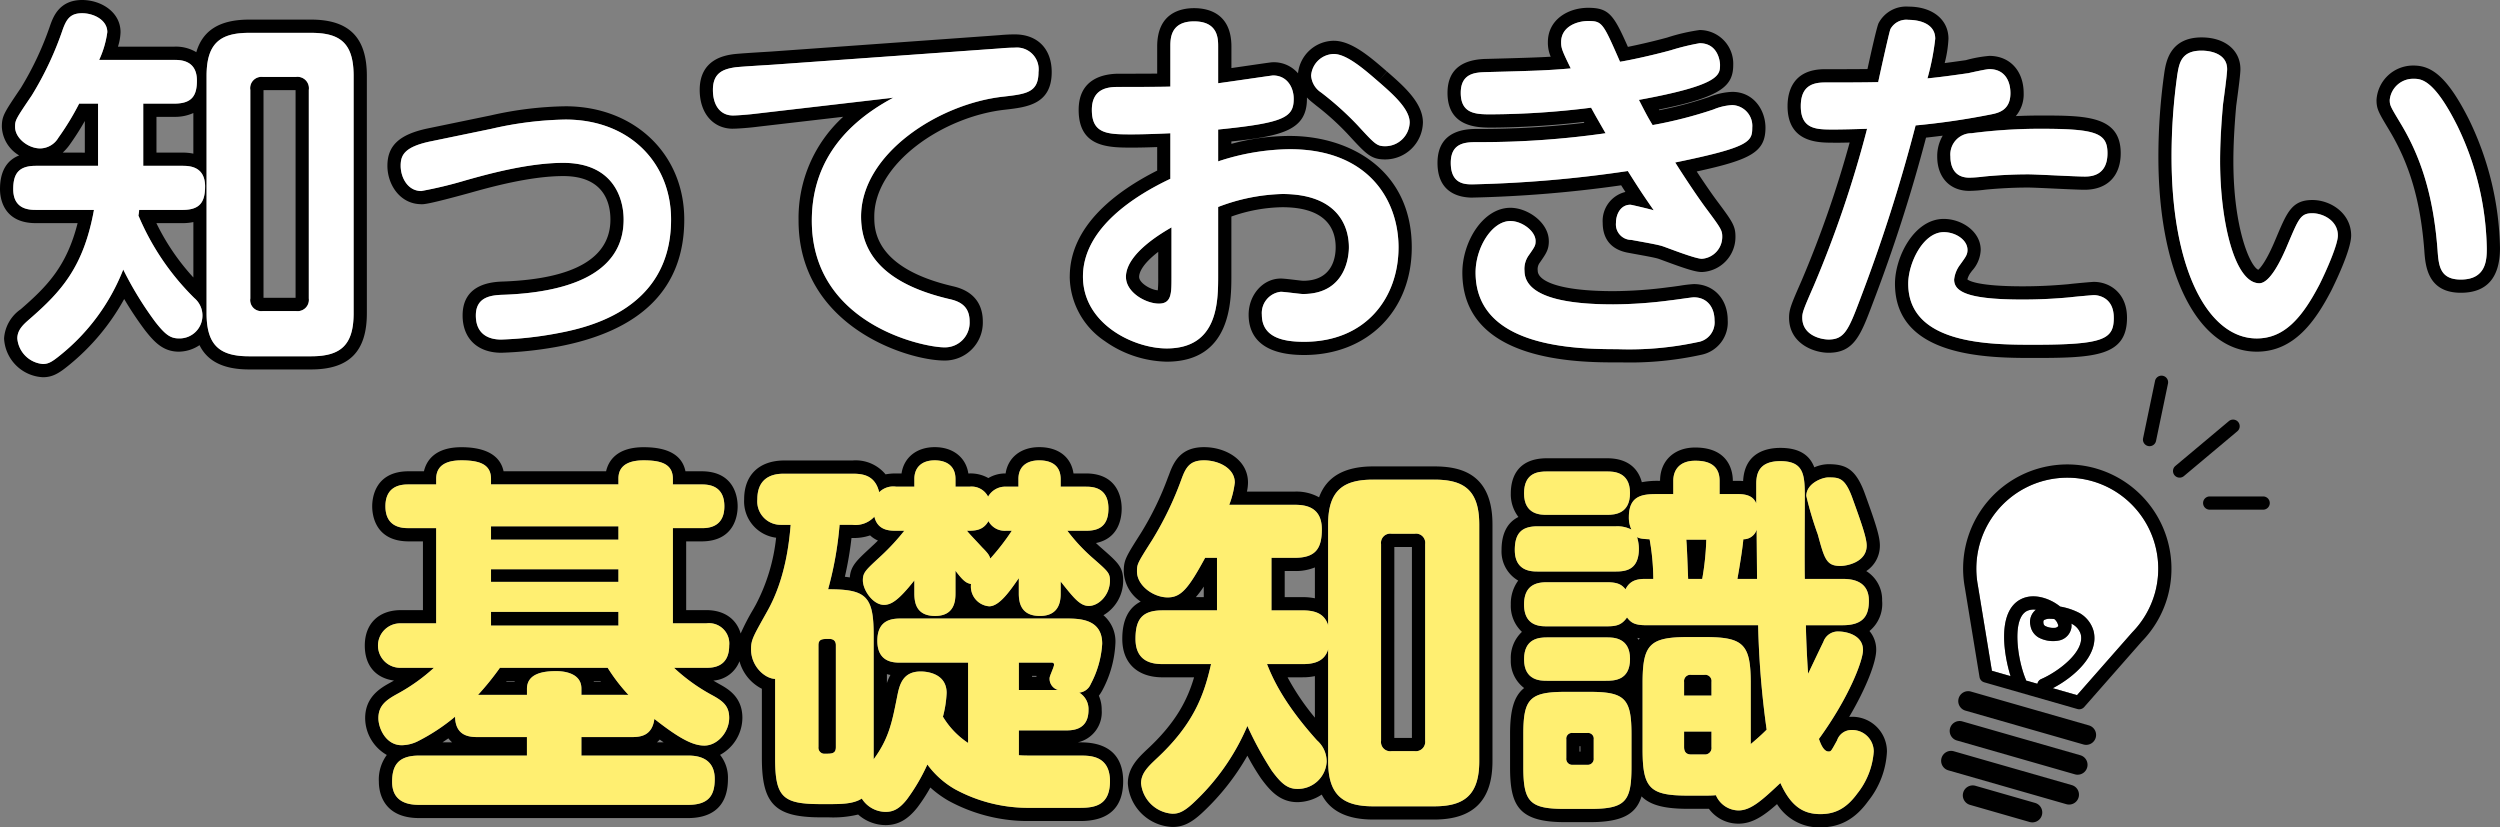
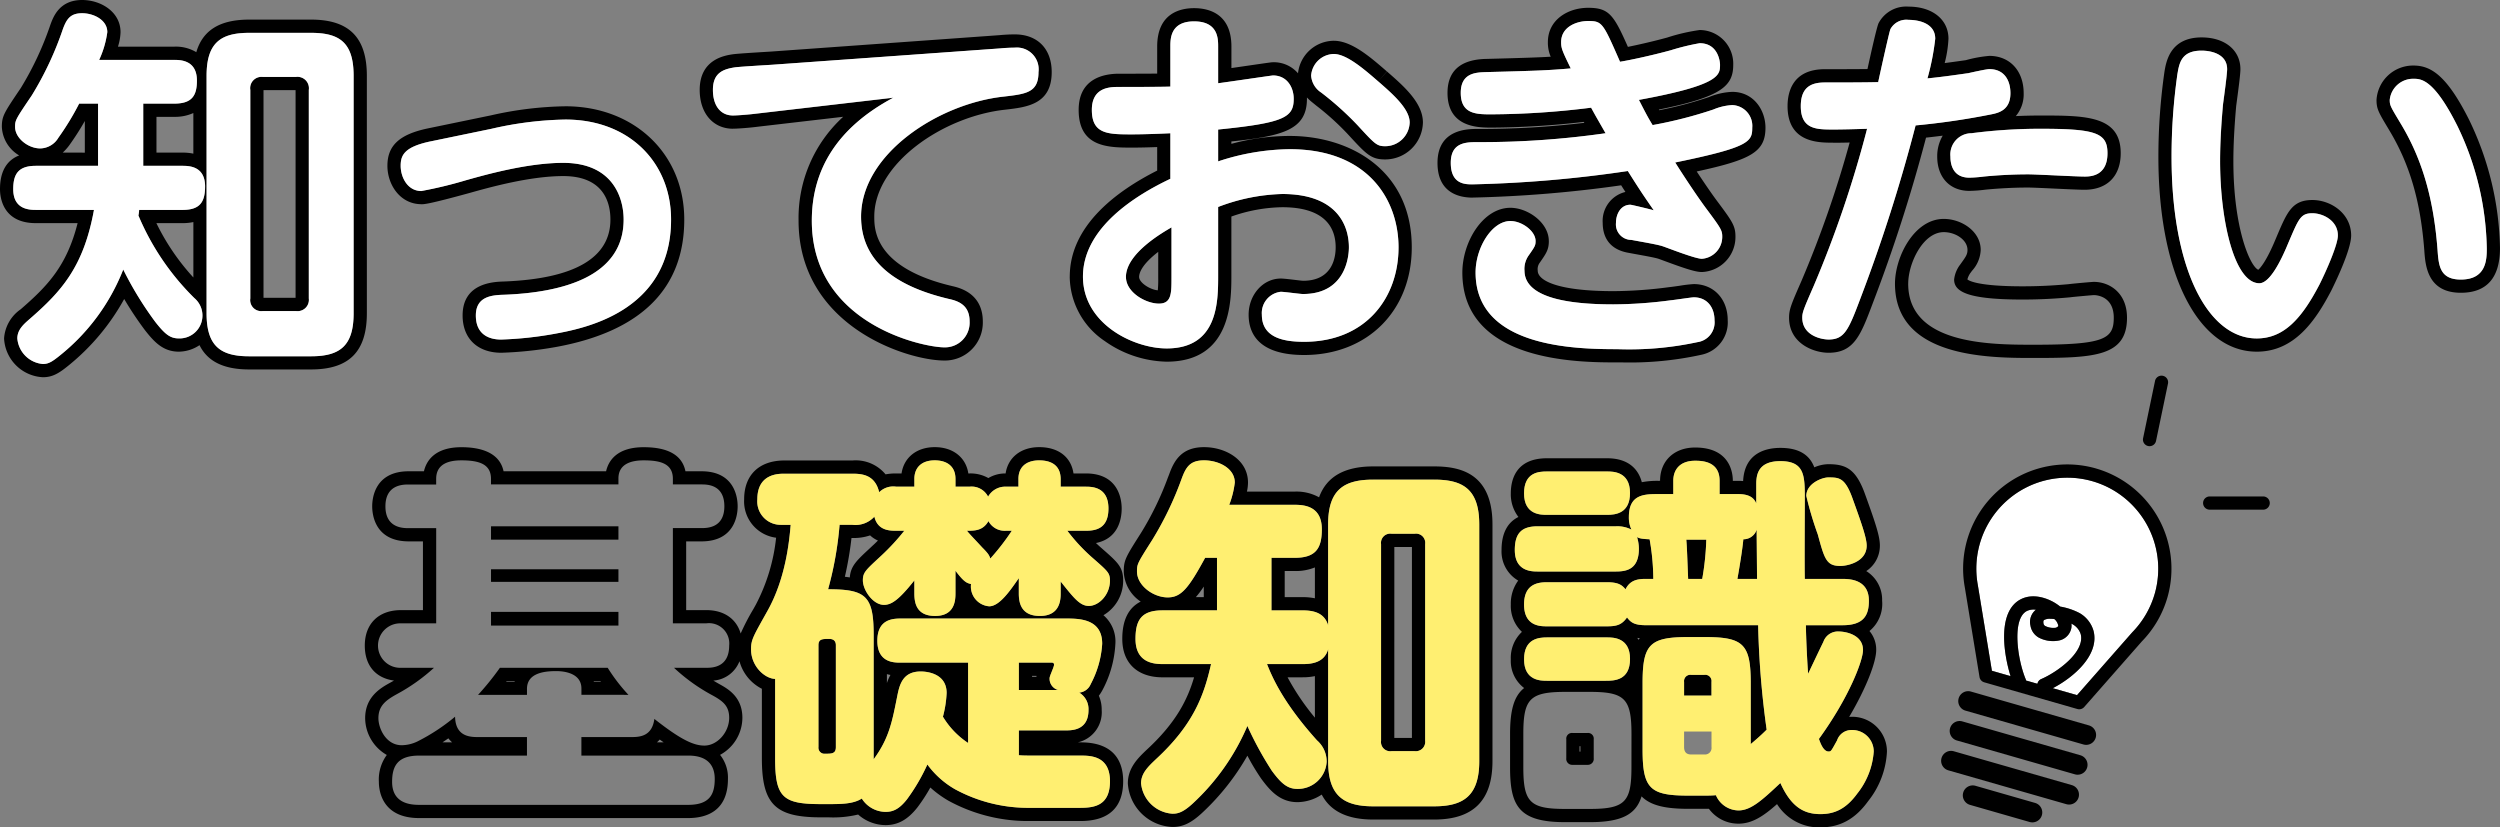
<svg xmlns="http://www.w3.org/2000/svg" width="377.97" height="125.083" viewBox="0 0 377.97 125.083">
  <rect x="0" y="0" width="377.97" height="125.083" fill="#808080" stroke="none" />
  <defs>
    <clipPath id="a">
      <rect width="377.97" height="125.083" transform="translate(0 0)" fill="none" />
    </clipPath>
  </defs>
  <g transform="translate(0 0)" clip-path="url(#a)">
    <path d="M39.744,11.633a1.707,1.707,0,0,0-1.9,1.96V45.12a1.668,1.668,0,0,0,1.9,1.9h4.984a1.707,1.707,0,0,0,1.96-1.9V13.593a1.725,1.725,0,0,0-1.96-1.96Zm4.944,33.391H39.84V13.632h4.848Z" />
    <path d="M55.464,11.464c0-5.8-2.682-8.5-8.44-8.5H37.672c-4.409,0-7.014,1.582-7.993,4.926a6,6,0,0,0-3.319-.838H17.835a7.941,7.941,0,0,0,.389-2.2C18.224,1.816,15.271,0,12.416,0,9.005,0,8.075,2.507,7.632,3.7a47.48,47.48,0,0,1-4.488,9.609C.606,17.06.28,17.542.28,19.192A5.283,5.283,0,0,0,2.9,23.5C1.3,24.121,0,25.563,0,28.6c0,1.2.391,5.136,5.416,5.136h6.317c-1.647,6.535-4.621,9.556-8.53,12.959l-.079.069a5.829,5.829,0,0,0-2.508,4.4A6.182,6.182,0,0,0,6.48,57.032c1.45,0,2.431-.586,3.907-1.794a33.975,33.975,0,0,0,8.39-10.032,50.466,50.466,0,0,0,3.156,4.735c1.39,1.766,2.734,3.227,5.1,3.227a5.7,5.7,0,0,0,3.131-.984c1.228,2.487,3.694,3.672,7.509,3.672h9.352c5.758,0,8.44-2.7,8.44-8.5ZM27.592,31.736H21.04a4.932,4.932,0,0,1-.112.84,38.4,38.4,0,0,0,8.456,12.488,3.459,3.459,0,0,1-2.352,6.1c-1.288,0-2.072-.616-3.528-2.464a52,52,0,0,1-4.872-7.952A31.235,31.235,0,0,1,9.056,53.744c-1.232,1.008-1.792,1.288-2.576,1.288a4.239,4.239,0,0,1-3.864-3.864c0-1.344,1.008-2.184,1.9-2.968,4.76-4.144,8.12-7.84,9.688-16.464H5.416C4.352,31.736,2,31.624,2,28.6c0-2.3.784-3.528,3.416-3.528h9.408V15.664H11.968a40.458,40.458,0,0,1-3.136,5.152A3.26,3.26,0,0,1,6.088,22.44c-1.848,0-3.808-1.568-3.808-3.248,0-1.008.056-1.12,2.52-4.76A49.28,49.28,0,0,0,9.5,4.408C10.064,2.9,10.624,2,12.416,2c1.736,0,3.808,1.008,3.808,2.856a14.6,14.6,0,0,1-1.232,4.2H26.36c1.064,0,3.416.112,3.416,3.136,0,2.3-.784,3.472-3.416,3.472h-4.7v9.408h5.936c1.12,0,3.416.112,3.416,3.136,0,2.464-.9,3.528-3.416,3.528m1.64,1.838v8.377a34.41,34.41,0,0,1-5.593-8.215h3.953a7.862,7.862,0,0,0,1.64-.162M9.485,23.072A7.926,7.926,0,0,0,10.448,22a40.4,40.4,0,0,0,2.376-3.708v4.785ZM29.232,17.09v6.14a8.005,8.005,0,0,0-1.64-.158H23.656V17.664h2.7a6.649,6.649,0,0,0,2.872-.574M53.464,47.36c0,4.872-2.016,6.5-6.44,6.5H37.672c-4.424,0-6.44-1.624-6.44-6.5v-35.9c0-4.984,2.128-6.5,6.44-6.5h9.352c4.312,0,6.44,1.456,6.44,6.5Z" />
    <path d="M63.712,30.88c.4,0,1.081,0,7.261-1.7,2.956-.831,9.108-2.559,14.187-2.559,6.2,0,7.128,4.115,7.128,6.568,0,5.8-5.42,8.956-16.1,9.37-1.545.049-6.248.2-6.248,5.134,0,3.479,2.247,5.64,5.864,5.64a57.144,57.144,0,0,0,8.329-.886c12.819-2.361,19.319-8.84,19.319-19.258,0-9.92-7.553-17.12-17.96-17.12a54.079,54.079,0,0,0-11.311,1.382l-.288.059-.007,0-9.186,1.9c-4.3.9-6.128,2.587-6.128,5.654,0,2.855,1.921,5.808,5.136,5.808m1.4-9.5,9.184-1.9a53.265,53.265,0,0,1,11.2-1.4c9.632,0,15.96,6.5,15.96,15.12,0,14.113-13.5,16.52-17.752,17.3a54.879,54.879,0,0,1-7.9.84c-.672,0-3.864,0-3.864-3.64,0-2.967,2.576-3.08,4.312-3.135,8.68-.336,18.032-2.689,18.032-11.369,0-3.135-1.512-8.568-9.128-8.568-5.32,0-11.536,1.736-14.728,2.633a63.638,63.638,0,0,1-6.72,1.623c-2.128,0-3.136-2.128-3.136-3.808,0-1.568.5-2.855,4.536-3.7" />
    <path d="M110.808,19.456c.9,0,2.866-.175,3.774-.3l12.9-1.5a20.731,20.731,0,0,0-6.749,15.7c0,15.945,16.4,21.152,22.049,21.152a5.737,5.737,0,0,0,5.807-5.921c0-1.957-.786-4.466-4.515-5.308-11.893-2.764-11.893-8.617-11.893-10.54,0-8.025,10.44-15.147,19.788-16.156,3.3-.379,7.036-.808,7.036-5.683,0-3.514-2.14-5.7-5.584-5.7-.712,0-1.555.043-2.327.117L116.665,7.789l-.977.061c-2.043.126-4.1.256-4.834.348-1.254.184-5.069.744-5.069,5.4,0,3.507,2.018,5.863,5.023,5.863m.337-9.279c.9-.112,4.815-.336,5.655-.393l34.44-2.463c1.175-.113,2.017-.113,2.184-.113a3.294,3.294,0,0,1,3.584,3.7c0,3.08-1.848,3.3-5.264,3.7-9.856,1.063-21.56,8.68-21.56,18.143,0,7.393,6.216,10.809,13.439,12.489,1.737.391,2.969,1.231,2.969,3.359a3.73,3.73,0,0,1-3.807,3.921c-3.249,0-20.049-3.528-20.049-19.152,0-7.672,3.808-14.056,12.32-18.592l-20.72,2.408c-.84.111-2.744.279-3.528.279-1.848,0-3.023-1.456-3.023-3.863,0-2.52,1.455-3.137,3.36-3.416" />
    <path d="M177.113,42.04V34.368c-1.232.729-6.888,3.92-6.888,7.5,0,2.353,3.024,4.032,4.984,4.032,1.9,0,1.9-1.568,1.9-3.864m-2,0a16.8,16.8,0,0,1-.063,1.857c-1.153-.092-2.825-1.144-2.825-2.025,0-.538.335-1.823,2.888-3.789Z" />
    <path d="M161.729,41.817a11.867,11.867,0,0,0,5.294,9.746,16.746,16.746,0,0,0,9.362,3.118c9.784,0,9.784-9.172,9.784-13.088V32.738a24.033,24.033,0,0,1,7.688-1.409c6.678,0,8.08,3.3,8.08,6.064,0,1.521-.482,5.056-4.919,5.056-.224-.008-.754-.074-1.311-.141-1.03-.121-1.682-.195-2.074-.195-2.678,0-4.856,2.454-4.856,5.471,0,2.778,1.455,6.088,8.384,6.088,9.585,0,16.28-6.694,16.28-16.279,0-11.633-9.274-16.84-18.464-16.84a34.16,34.16,0,0,0-8.808,1.194v-.359c7.708-.825,11.424-1.722,11.424-6.451,0-.068,0-.136,0-.2a7.872,7.872,0,0,0,.883.8l.516.42a40.178,40.178,0,0,1,4.766,4.313l.171.186c2.651,2.878,3.364,3.651,5.5,3.651a5.718,5.718,0,0,0,5.7-5.584c0-2.978-2.886-5.492-5.431-7.711l-1.33,1.495c2.185,1.9,4.761,4.144,4.761,6.216a3.706,3.706,0,0,1-3.7,3.584c-1.287,0-1.567-.336-4.2-3.192a46.43,46.43,0,0,0-5.488-4.928,3.31,3.31,0,0,1-1.512-2.576,3.519,3.519,0,0,1,3.416-3.248c1.96,0,4.648,2.352,6.719,4.144l1.314-1.508,0-.005-.1-.083c-2.463-2.132-5.256-4.548-7.93-4.548a5.5,5.5,0,0,0-5.405,4.919,4.816,4.816,0,0,0-3.779-1.671c-.214,0-.226,0-3.85.525l-2.438.353V7.041c0-5.053-3.534-5.808-5.64-5.808-2.086,0-5.584.755-5.584,5.808v4.085c-1.923.019-4.562.019-5.784.019-2.274,0-6.088.711-6.088,5.472,0,5.7,4.524,5.7,8.16,5.7,1.145,0,2.533-.039,3.712-.082v3.554c-6.282,3.171-13.216,8.4-13.216,16.032m9.5-21.5c-3.7,0-6.16,0-6.16-3.7,0-3.472,2.8-3.472,4.088-3.472,1.848,0,6.44,0,7.784-.056V7.041c0-1.176,0-3.808,3.584-3.808,3.64,0,3.64,2.632,3.64,3.808v5.543c1.344-.167,8.12-1.175,8.288-1.175,2.128,0,3.136,1.792,3.136,3.528,0,2.8-1.4,3.64-11.424,4.647V24.4a35.415,35.415,0,0,1,10.808-1.848c12.04,0,16.464,7.84,16.464,14.84,0,7.615-4.928,14.279-14.28,14.279-2.856,0-6.384-.5-6.384-4.088a3.231,3.231,0,0,1,2.856-3.471c.559,0,2.912.336,3.36.336,6.719,0,6.944-6.16,6.944-7.056,0-3.305-1.792-8.064-10.08-8.064a28.98,28.98,0,0,0-9.688,1.96v10.3c0,4.032,0,11.088-7.784,11.088-4.984,0-12.656-3.7-12.656-10.864,0-7.392,8.008-12.32,13.216-14.784V20.145c-1.176.056-3.808.168-5.712.168" />
    <path d="M234.162,36.441c0-2.783-3.178-5.025-5.808-5.025-4.158,0-7.264,5.166-7.264,9.785,0,13.559,17.564,13.591,23.388,13.591h.043l.717,0a50.164,50.164,0,0,0,11.992-1.157,4.992,4.992,0,0,0,3.98-5.214c0-3.221-2.113-5.471-5.136-5.471a20,20,0,0,0-2.148.255c-.63.089-1.246.177-1.5.2l-.1.012a65.091,65.091,0,0,1-8.4.6c-8.435,0-11.44-1.6-11.44-3.1a1.641,1.641,0,0,1,.314-1.21c.966-1.388,1.366-1.963,1.366-3.269m9.76,9.576a67.392,67.392,0,0,0,8.68-.616c.615-.056,3.136-.448,3.472-.448,2.015,0,3.136,1.511,3.136,3.471a3.017,3.017,0,0,1-2.577,3.305,49.1,49.1,0,0,1-12.1,1.063c-6.44,0-21.448-.279-21.448-11.591,0-3.752,2.464-7.785,5.264-7.785,1.736,0,3.808,1.513,3.808,3.025,0,.672-.112.84-1.008,2.128a3.541,3.541,0,0,0-.672,2.351c0,4.481,7.952,5.1,13.44,5.1" />
    <path d="M222.642,29.872A188.422,188.422,0,0,0,245.1,28.015c.208.328.419.66.642,1.006a4.5,4.5,0,0,0-3.433,4.675c0,1.77.7,4,3.974,4.54.387.074.841.157,1.315.243,1.055.192,2.649.481,3.136.643.178.059.513.184.934.341,3.045,1.128,4.665,1.665,5.632,1.665a5.3,5.3,0,0,0,5.08-5.36c0-1.651-.5-2.325-2.908-5.552-.873-1.188-1.962-2.789-2.949-4.289,8.206-1.787,10.394-2.952,10.394-6.623,0-2.626-1.761-5.416-5.025-5.416a10.3,10.3,0,0,0-3.51.783,57.011,57.011,0,0,1-7.527,1.994l-.057-.1c9.469-1.919,11.247-3.554,11.247-6.777a5.092,5.092,0,0,0-5.081-5.248,28.72,28.72,0,0,0-4.894,1.135c-2.252.614-4.439,1.106-5.951,1.411-2.144-4.848-2.862-5.906-6.01-5.906-3.025,0-6.088,1.784-6.088,5.192a5.383,5.383,0,0,0,.427,2.2c-1.865.113-4.2.19-9.971.341-3.737.143-5.632,1.869-5.632,5.133,0,5.248,4.659,5.248,6.648,5.248a125.969,125.969,0,0,0,13.96-.865c.026.045.052.092.078.139a133.742,133.742,0,0,1-16.11.926c-1.506,0-6.088,0-6.088,5.136,0,4.566,3.323,5.248,5.3,5.248m.784-8.384a133.261,133.261,0,0,0,19.32-1.344c-1.344-2.352-1.456-2.52-2.184-3.864A124.812,124.812,0,0,1,225.5,17.288c-2.24,0-4.648,0-4.648-3.248,0-3.024,2.3-3.08,3.752-3.136,8.568-.224,9.52-.28,12.88-.56-1.344-2.744-1.456-3.08-1.456-3.976,0-2.352,2.408-3.192,4.088-3.192,2.128,0,2.24.28,4.816,6.161,1.4-.225,4.592-.9,7.672-1.737a34.826,34.826,0,0,1,4.367-1.064c2.8,0,3.081,2.8,3.081,3.248,0,1.568,0,3.08-12.264,5.32,1.176,2.3,1.456,2.8,2.072,3.808a65.34,65.34,0,0,0,9.184-2.352,8.529,8.529,0,0,1,2.855-.672,3.149,3.149,0,0,1,3.025,3.416c0,2.128-.449,2.968-11.648,5.264,1.232,1.96,3.192,4.928,4.592,6.832,2.3,3.08,2.519,3.416,2.519,4.368a3.325,3.325,0,0,1-3.08,3.36c-1.007,0-5.095-1.624-5.935-1.9s-3.248-.672-4.7-.952a2.347,2.347,0,0,1-2.352-2.576c0-1.344.728-2.744,2.184-2.744.168,0,3.192.728,3.528.84-1.96-2.8-2.856-4.256-3.92-5.936a186.931,186.931,0,0,1-23.464,2.016c-1.12,0-3.3,0-3.3-3.248,0-3.136,2.352-3.136,4.088-3.136" />
    <path d="M321.578,48.032c0-3.72-2.6-5.416-5.024-5.416-.213,0-2.976.239-3.795.347-1.549.141-3.946.325-6.957.325-6.678,0-8.1-.826-8.357-1.046a3.034,3.034,0,0,1,.451-.965c.024-.029.047-.059.07-.09l.166-.233a4.968,4.968,0,0,0,1.326-3.17c0-2.8-2.888-4.687-5.584-4.687-4.5,0-7.376,5.794-7.376,9.783,0,11.24,14.211,11.24,21.04,11.24,9.226,0,14.04-.27,14.04-6.088M288.5,42.88c0-3.079,2.24-7.783,5.376-7.783,1.792,0,3.584,1.176,3.584,2.687,0,.729-.28,1.065-1.12,2.241a4.518,4.518,0,0,0-.9,2.24c0,1.847,2.072,3.023,10.36,3.023,2.912,0,5.32-.168,7.168-.336.28-.055,3.472-.336,3.584-.336.672,0,3.024.336,3.024,3.416,0,3.248-1.456,4.088-12.04,4.088-6.608,0-19.04,0-19.04-9.24" />
    <path d="M277.129,21.584c.736,0,1.636-.014,2.518-.035a164.479,164.479,0,0,1-7.262,20.865c-1.575,3.6-1.9,4.352-1.9,5.619,0,3.864,3.665,5.3,5.976,5.3,3.859,0,4.864-2.667,6.686-7.508a241.875,241.875,0,0,0,8.046-25.016c.807-.089,1.654-.187,2.525-.3a6.085,6.085,0,0,0-.834,3.157c0,3.154,1.907,5.192,4.857,5.192a21.208,21.208,0,0,0,2.383-.178c.98-.1,3.579-.326,6.52-.326.557,0,2.309.081,4,.16,1.942.091,3.776.176,4.51.176,3.426,0,5.472-2.067,5.472-5.529,0-5.695-5.356-5.695-12.136-5.695-1.318,0-2.57.033-3.724.085a5.087,5.087,0,0,0,1.188-3.461c0-3.374-2.087-5.641-5.193-5.641a19.416,19.416,0,0,0-3.549.647l-.656.092c-.634.09-1.551.219-2.543.348a17.936,17.936,0,0,0,.572-3.678c0-2.9-2.423-4.856-6.032-4.856a4.706,4.706,0,0,0-4.532,2.5c-.266.532-1.18,4.631-1.681,6.934-1.947.025-4.388.025-6.442.025-4.908,0-5.641,3.5-5.641,5.584,0,5.527,4.642,5.527,6.872,5.527m31.361-2.111c8.344,0,10.136.616,10.136,3.695,0,3.529-2.688,3.529-3.472,3.529-1.345,0-7.28-.336-8.513-.336-2.575,0-5.039.168-6.72.336a19.493,19.493,0,0,1-2.183.168c-2.857,0-2.857-2.688-2.857-3.192a3.215,3.215,0,0,1,3.193-3.528,80.981,80.981,0,0,1,10.416-.672m-32.592-7c2.688,0,5.992,0,8.063-.057.225-1.063,1.681-7.672,1.849-8.007a2.737,2.737,0,0,1,2.743-1.4c1.513,0,4.032.5,4.032,2.856a38.085,38.085,0,0,1-1.175,5.992c2.351-.224,5.32-.672,6.16-.784.5-.113,2.744-.617,3.191-.617,2.3,0,3.193,1.737,3.193,3.641,0,2.52-1.737,2.968-2.857,3.191a110.788,110.788,0,0,1-11.479,1.681,247.783,247.783,0,0,1-8.344,26.151c-1.792,4.76-2.408,6.216-4.816,6.216-1.121,0-3.976-.615-3.976-3.3,0-.785.168-1.233,1.735-4.817a169.232,169.232,0,0,0,8.065-23.743c-1.68.056-3.752.111-5.153.111-2.463,0-4.872,0-4.872-3.527,0-2.968,1.681-3.584,3.641-3.584" />
    <path d="M349.6,30.24c-3.041,0-3.81,1.808-5.342,5.41l-.2.475c-1.38,3.342-2.315,4.381-2.633,4.662-1.227-.511-3.766-6.236-3.766-16.442,0-2.393.148-5.234.43-8.359l.043-.322c.425-3.142.591-4.6.591-5.208,0-2.871-2.357-4.8-5.865-4.8-4.724,0-5.345,3.6-5.607,5.116a90.623,90.623,0,0,0-.928,12.957c0,17.608,5.98,29.439,14.88,29.439,5.671,0,8.862-4.647,11.253-9.225.5-1.005,3.011-6.131,3.011-8.342,0-3.311-3.044-5.361-5.864-5.361m1.064,12.808c-2.632,5.04-5.32,8.12-9.464,8.12-7.392,0-12.88-10.527-12.88-27.439a88.22,88.22,0,0,1,.9-12.6c.28-1.624.616-3.473,3.639-3.473,1.345,0,3.865.449,3.865,2.8,0,.784-.5,4.425-.617,5.265-.223,2.464-.447,5.6-.447,8.624,0,9.071,2.184,18.479,5.936,18.479,1.568,0,3.248-3.36,4.311-5.935,1.624-3.809,1.9-4.649,3.7-4.649,1.624,0,3.864,1.12,3.864,3.361,0,1.343-1.68,5.208-2.8,7.447" />
    <path d="M373.343,18.2l-.008-.016c-3.433-6.866-5.862-8.274-8.453-8.274A5.541,5.541,0,0,0,359.3,15.1c0,1.375.312,1.894,1.81,4.391l.1.172c3.11,5.142,4.75,10.758,5.316,18.2.156,2.235.446,6.4,5.523,6.4,3.928,0,5.92-2.274,5.92-6.761a46.216,46.216,0,0,0-4.627-19.3M372.05,42.265c-3.192,0-3.36-2.128-3.528-4.536-.672-8.849-2.856-14.561-5.6-19.1-1.512-2.52-1.624-2.688-1.624-3.528a3.557,3.557,0,0,1,3.584-3.193c1.12,0,3.08,0,6.664,7.168A43.977,43.977,0,0,1,375.97,37.5c0,1.624,0,4.761-3.92,4.761" />
    <path d="M31.008,28.208c0-3.023-2.3-3.136-3.416-3.136H21.656V15.664h4.7c2.632,0,3.416-1.176,3.416-3.472,0-3.024-2.352-3.135-3.416-3.135H14.992a14.611,14.611,0,0,0,1.232-4.2C16.224,3.009,14.152,2,12.416,2c-1.792,0-2.352.9-2.912,2.408A49.288,49.288,0,0,1,4.8,14.433c-2.464,3.639-2.52,3.752-2.52,4.759,0,1.68,1.96,3.248,3.808,3.248a3.26,3.26,0,0,0,2.744-1.624,40.458,40.458,0,0,0,3.136-5.152h2.856v9.408H5.416C2.784,25.072,2,26.305,2,28.6c0,3.023,2.352,3.135,3.416,3.135h8.792C12.64,40.36,9.28,44.057,4.52,48.2c-.9.784-1.9,1.624-1.9,2.968A4.239,4.239,0,0,0,6.48,55.032c.784,0,1.344-.28,2.576-1.288a31.227,31.227,0,0,0,9.576-12.992A52,52,0,0,0,23.5,48.7c1.456,1.849,2.24,2.464,3.528,2.464a3.459,3.459,0,0,0,2.352-6.1,38.384,38.384,0,0,1-8.456-12.488,4.915,4.915,0,0,0,.112-.84h6.552c2.52,0,3.416-1.064,3.416-3.528" fill="#fff" />
    <path d="M47.023,4.969H37.671c-4.312,0-6.44,1.512-6.44,6.5v35.9c0,4.872,2.017,6.5,6.44,6.5h9.352c4.424,0,6.44-1.624,6.44-6.5v-35.9c0-5.04-2.128-6.5-6.44-6.5m-.335,8.624V45.12a1.709,1.709,0,0,1-1.961,1.905H39.743a1.668,1.668,0,0,1-1.9-1.905V13.593a1.707,1.707,0,0,1,1.9-1.96h4.984a1.726,1.726,0,0,1,1.961,1.96" fill="#fff" />
    <path d="M63.712,28.88a63.638,63.638,0,0,0,6.72-1.623c3.192-.9,9.408-2.633,14.728-2.633,7.615,0,9.128,5.433,9.128,8.568,0,8.68-9.352,11.033-18.032,11.369-1.736.055-4.312.168-4.312,3.135,0,3.64,3.192,3.64,3.864,3.64a54.879,54.879,0,0,0,7.9-.84c4.256-.784,17.752-3.191,17.752-17.3,0-8.624-6.328-15.12-15.96-15.12a53.331,53.331,0,0,0-11.2,1.4l-9.184,1.9c-4.032.841-4.536,2.128-4.536,3.7,0,1.68,1.008,3.808,3.136,3.808" fill="#fff" />
    <path d="M110.809,17.456c.784,0,2.688-.168,3.528-.279l20.72-2.409c-8.512,4.537-12.32,10.92-12.32,18.592,0,15.624,16.8,19.153,20.048,19.153a3.732,3.732,0,0,0,3.808-3.921c0-2.128-1.232-2.968-2.969-3.36-7.223-1.679-13.439-5.095-13.439-12.488,0-9.464,11.7-17.08,21.56-18.143,3.416-.393,5.264-.617,5.264-3.7a3.294,3.294,0,0,0-3.584-3.7c-.168,0-1.009,0-2.184.112L116.8,9.784c-.84.057-4.76.28-5.656.393-1.9.279-3.36.895-3.36,3.416,0,2.407,1.176,3.863,3.024,3.863" fill="#fff" />
    <path d="M163.729,41.816c0,7.168,7.672,10.865,12.656,10.865,7.784,0,7.784-7.057,7.784-11.088v-10.3a29,29,0,0,1,9.688-1.96c8.288,0,10.08,4.76,10.08,8.065,0,.895-.224,7.055-6.944,7.055-.448,0-2.8-.336-3.36-.336a3.232,3.232,0,0,0-2.856,3.472c0,3.584,3.528,4.088,6.384,4.088,9.352,0,14.28-6.664,14.28-14.279,0-7-4.424-14.84-16.464-14.84A35.453,35.453,0,0,0,184.169,24.4V19.584c10.024-1.008,11.424-1.848,11.424-4.648,0-1.736-1.008-3.528-3.136-3.528-.168,0-6.944,1.008-8.288,1.176V7.04c0-1.176,0-3.808-3.64-3.808-3.584,0-3.584,2.632-3.584,3.808v6.049c-1.344.055-5.936.055-7.784.055-1.288,0-4.088,0-4.088,3.472,0,3.7,2.464,3.7,6.16,3.7,1.9,0,4.536-.112,5.712-.168v6.888c-5.208,2.464-13.216,7.393-13.216,14.784m6.5.056c0-3.584,5.656-6.775,6.888-7.5V42.04c0,2.3,0,3.864-1.9,3.864-1.96,0-4.984-1.679-4.984-4.032" fill="#fff" />
    <path d="M198.225,11.408a3.308,3.308,0,0,0,1.512,2.576,46.43,46.43,0,0,1,5.488,4.928c2.632,2.856,2.912,3.192,4.2,3.192a3.706,3.706,0,0,0,3.7-3.584c0-2.072-2.576-4.312-4.76-6.216-2.072-1.792-4.76-4.144-6.72-4.144a3.52,3.52,0,0,0-3.416,3.248" fill="#fff" />
    <path d="M230.482,40.92a3.542,3.542,0,0,1,.672-2.352c.9-1.288,1.008-1.456,1.008-2.127,0-1.512-2.072-3.025-3.808-3.025-2.8,0-5.264,4.032-5.264,7.784,0,11.313,15.008,11.592,21.448,11.592a49.155,49.155,0,0,0,12.1-1.063,3.018,3.018,0,0,0,2.577-3.305c0-1.96-1.121-3.472-3.136-3.472-.336,0-2.857.393-3.472.448a67.187,67.187,0,0,1-8.68.617c-5.488,0-13.44-.617-13.44-5.1" fill="#fff" />
    <path d="M222.642,27.872a186.931,186.931,0,0,0,23.464-2.016c1.064,1.68,1.96,3.136,3.92,5.936-.336-.111-3.36-.84-3.528-.84-1.456,0-2.184,1.4-2.184,2.744a2.347,2.347,0,0,0,2.352,2.576c1.456.281,3.864.672,4.7.953s4.928,1.9,5.936,1.9a3.325,3.325,0,0,0,3.08-3.36c0-.952-.224-1.288-2.52-4.368-1.4-1.9-3.36-4.872-4.592-6.832,11.2-2.3,11.648-3.135,11.648-5.263a3.149,3.149,0,0,0-3.025-3.416,8.551,8.551,0,0,0-2.855.671,65.148,65.148,0,0,1-9.184,2.352c-.616-1.008-.9-1.512-2.072-3.808,12.264-2.24,12.264-3.752,12.264-5.32,0-.447-.281-3.248-3.08-3.248A34.682,34.682,0,0,0,252.6,7.6c-3.08.839-6.272,1.511-7.672,1.736-2.576-5.881-2.688-6.16-4.816-6.16-1.68,0-4.088.84-4.088,3.191,0,.9.112,1.233,1.456,3.977-3.36.279-4.312.336-12.88.559-1.456.056-3.752.113-3.752,3.136,0,3.248,2.408,3.248,4.648,3.248a124.812,124.812,0,0,0,15.064-1.008c.728,1.344.84,1.512,2.184,3.864a133.261,133.261,0,0,1-19.32,1.344c-1.736,0-4.088,0-4.088,3.136,0,3.248,2.184,3.248,3.3,3.248" fill="#fff" />
    <path d="M277.129,19.584c1.4,0,3.473-.056,5.152-.111a169.224,169.224,0,0,1-8.064,23.743c-1.567,3.584-1.735,4.032-1.735,4.816,0,2.689,2.855,3.3,3.975,3.3,2.408,0,3.025-1.456,4.817-6.216a248.043,248.043,0,0,0,8.343-26.151,111.391,111.391,0,0,0,11.48-1.681c1.12-.224,2.856-.672,2.856-3.191,0-1.9-.9-3.641-3.192-3.641-.447,0-2.688.5-3.192.616-.839.113-3.808.561-6.16.784a38.084,38.084,0,0,0,1.176-5.992c0-2.351-2.519-2.855-4.032-2.855a2.737,2.737,0,0,0-2.743,1.4c-.168.336-1.624,6.945-1.849,8.008-2.071.057-5.376.057-8.063.057-1.96,0-3.641.616-3.641,3.584,0,3.527,2.408,3.527,4.872,3.527" fill="#fff" />
    <path d="M294.881,23.673c0,.5,0,3.191,2.856,3.191a19.516,19.516,0,0,0,2.184-.168c1.681-.168,4.145-.335,6.72-.335,1.232,0,7.168.335,8.512.335.785,0,3.472,0,3.472-3.528,0-3.079-1.792-3.695-10.136-3.695a81,81,0,0,0-10.416.672,3.215,3.215,0,0,0-3.192,3.528" fill="#fff" />
-     <path d="M319.578,48.032c0-3.08-2.353-3.416-3.024-3.416-.112,0-3.3.28-3.584.336-1.848.168-4.256.336-7.168.336-8.288,0-10.36-1.176-10.36-3.024a4.527,4.527,0,0,1,.9-2.24c.84-1.176,1.12-1.512,1.12-2.24,0-1.512-1.792-2.688-3.584-2.688-3.136,0-5.376,4.7-5.376,7.784,0,9.24,12.432,9.24,19.04,9.24,10.584,0,12.04-.84,12.04-4.088" fill="#fff" />
    <path d="M364.882,11.912A3.557,3.557,0,0,0,361.3,15.1c0,.84.112,1.008,1.624,3.529,2.744,4.535,4.928,10.247,5.6,19.1.168,2.409.336,4.537,3.528,4.537,3.92,0,3.92-3.137,3.92-4.761a43.977,43.977,0,0,0-4.424-18.424c-3.584-7.168-5.544-7.168-6.664-7.168" fill="#fff" />
    <path d="M349.594,32.24c-1.792,0-2.072.84-3.7,4.648-1.064,2.576-2.743,5.936-4.312,5.936-3.752,0-5.935-9.408-5.935-18.48,0-3.024.223-6.16.447-8.624.112-.839.616-4.48.616-5.264,0-2.352-2.519-2.8-3.864-2.8-3.024,0-3.36,1.849-3.64,3.473a88.418,88.418,0,0,0-.895,12.6c0,16.912,5.487,27.44,12.88,27.44,4.143,0,6.832-3.08,9.463-8.12,1.121-2.24,2.8-6.1,2.8-7.448,0-2.24-2.24-3.36-3.864-3.36" fill="#fff" />
    <rect width="19.264" height="1.903" transform="translate(74.236 86.067)" />
    <path d="M95.012,105.051a26.69,26.69,0,0,1-3.136-4.088H75.58a41.9,41.9,0,0,1-3.3,4.088h7.392v-.9c0-2.408,2.632-2.688,4.424-2.688.616,0,3.808.057,3.808,2.633v.951Zm-17.215-2H76.523l.066-.088h1.23c-.008.029-.015.059-.022.088m12.991-.088.06.088H89.786l-.021-.088Z" />
    <rect width="19.264" height="2.071" transform="translate(74.236 92.508)" />
    <rect width="19.264" height="2.017" transform="translate(74.236 79.571)" />
    <path d="M163.387,112.235h-.438a4.658,4.658,0,0,0,3.614-4.888,5.225,5.225,0,0,0-.43-2.161,5.91,5.91,0,0,0,.5-.766,16.689,16.689,0,0,0,2-7.1,5.218,5.218,0,0,0-1.807-4.306,6.051,6.051,0,0,0,2.983-5.215c0-2.059-.789-2.752-3.129-4.806l-.168-.148c-.008-.006-.332-.281-.818-.746,3.478-.7,3.891-3.794,3.891-5.22,0-1.244-.391-5.3-5.416-5.3H162.3c-.361-2.476-2.279-3.977-5.186-3.977-2.768,0-4.718,1.567-5.076,3.977a5,5,0,0,0-2.611.7,5.446,5.446,0,0,0-2.841-.7H146.4c-.358-2.41-2.308-3.977-5.076-3.977-2.738,0-4.666,1.567-5.021,3.977h-.8a8.262,8.262,0,0,0-1.618.139,5.845,5.845,0,0,0-4.99-2.1h-10.3c-3.812,0-6.088,2.192-6.088,5.864a5.533,5.533,0,0,0,4.832,5.814,28.139,28.139,0,0,1-3.066,10.123l-.374.669a34.263,34.263,0,0,0-1.918,3.691c-.648-2.212-2.506-3.537-5.2-3.537h-3.04V81.851h2.312c5.078,0,5.472-4.06,5.472-5.3s-.394-5.3-5.472-5.3h-2.421c-.487-2.417-2.605-3.64-6.315-3.64-4.139,0-5.346,2.142-5.683,3.64h-15.5c-.627-2.975-3.723-3.64-6.366-3.64-4.1,0-5.323,2.127-5.673,3.64H61.8c-5.129,0-5.528,4.059-5.528,5.3s.4,5.3,5.528,5.3h2.144V92.243h-3.32c-3.375,0-5.472,2.054-5.472,5.36,0,3,1.629,4.912,4.415,5.291-.166.094-.341.193-.525.294-1.434.791-3.834,2.116-3.834,5.391a6.476,6.476,0,0,0,3.272,5.563,6.265,6.265,0,0,0-1.2,4.069c0,1.284.439,5.472,6.088,5.472h40.656c2.752,0,6.032-1.027,6.032-5.92a5.5,5.5,0,0,0-1.191-3.636,6.417,6.417,0,0,0,3.375-5.6c0-3.166-2.186-4.382-3.481-5.1-.324-.184-.626-.359-.91-.528A4.587,4.587,0,0,0,111.8,99.97a6.615,6.615,0,0,0,3.386,4.166v10.491c0,6.938,1.994,8.944,8.888,8.944h1.176a16.084,16.084,0,0,0,4.488-.424,6.316,6.316,0,0,0,4.136,1.6c1.884,0,3.371-.823,4.839-2.692a25.383,25.383,0,0,0,1.944-2.992,15.985,15.985,0,0,0,2.716,1.983,25.052,25.052,0,0,0,11.781,3.084h8.176c4.3,0,6.48-2.029,6.48-6.031,0-2.675-1.115-5.864-6.424-5.864m-56.616-11.272H101.9a27.616,27.616,0,0,0,5.88,4.2c1.512.841,2.464,1.568,2.464,3.36,0,2.184-1.792,4.2-3.752,4.2-1.624,0-3.584-.895-7.56-4.031-.336,2.576-2.128,2.744-3.416,2.744H87.9v2.8h16.128c1.064,0,4.032.112,4.032,3.528,0,2.352-.784,3.92-4.032,3.92H63.371c-1.344,0-4.088-.224-4.088-3.472,0-2.409.84-3.976,4.088-3.976h16.3v-2.8H72.219c-1.288,0-3.36-.168-3.416-3.08a29.575,29.575,0,0,1-5.712,3.752,5.589,5.589,0,0,1-2.352.56c-2.408,0-3.528-2.576-3.528-4.088,0-1.9,1.176-2.743,2.8-3.64a27.882,27.882,0,0,0,5.6-3.976H60.627a3.362,3.362,0,1,1,0-6.72h5.32V79.851H61.8c-.84,0-3.528,0-3.528-3.3s2.688-3.3,3.528-3.3h4.144V72.4c0-2.3,1.96-2.8,3.808-2.8,2.688,0,4.48.561,4.48,2.8v.84H93.5v-.9C93.5,70,95.683,69.6,97.307,69.6c2.576,0,4.424.5,4.424,2.8v.84h4.312c.84,0,3.472,0,3.472,3.3s-2.632,3.3-3.472,3.3h-4.312V94.243h5.04a3.069,3.069,0,0,1,3.472,3.36c0,3.36-2.632,3.36-3.472,3.36m-6.426,11.272H99.32a4.016,4.016,0,0,0,.421-.425c.206.149.408.29.6.425m-33.442,0c.29-.192.587-.4.89-.609a4.1,4.1,0,0,0,.568.609Zm96.428,9.895h-8.176a23.148,23.148,0,0,1-10.752-2.8,13.445,13.445,0,0,1-4.2-3.752,28.962,28.962,0,0,1-3.08,5.264c-1.232,1.568-2.184,1.9-3.248,1.9a4.293,4.293,0,0,1-3.584-2.017c-1.288.841-3.192.841-5.04.841h-1.176c-5.768,0-6.888-1.064-6.888-6.944V102.642c-1.568-.054-3.64-1.9-3.64-4.479,0-1.456.336-1.96,2.464-5.768,2.744-4.872,3.3-10.416,3.528-13.048h-1.456a3.541,3.541,0,0,1-3.584-3.864c0-3.864,3.192-3.864,4.088-3.864h10.3c1.568,0,3.416.224,4.032,2.8a3.024,3.024,0,0,1,2.576-.84h2.744V72.4c0-1.624,1.008-2.8,3.08-2.8,1.848,0,3.136.9,3.136,2.8V73.58h2.128a2.8,2.8,0,0,1,2.8,1.511,2.967,2.967,0,0,1,2.688-1.511h1.9V72.4c0-1.792,1.176-2.8,3.136-2.8,1.568,0,3.248.561,3.248,2.856V73.58h3.808c.952,0,3.416.054,3.416,3.3,0,3.025-1.9,3.361-3.416,3.361h-2.8a27.282,27.282,0,0,0,3.864,4.143c2.3,2.017,2.576,2.241,2.576,3.416,0,2.129-1.68,3.809-3.192,3.809-1.344,0-2.3-1.232-4.256-3.695v1.791c0,.9-.056,3.416-3.136,3.416-2.912,0-3.192-2.073-3.192-3.416v-2.3c-1.288,1.848-2.912,4.257-4.48,4.257a3,3,0,0,1-2.744-3.362c-.616-.168-1.008-.222-2.352-2.015v3.416c0,1.064-.112,3.416-3.08,3.416-2.856,0-3.136-2.016-3.136-3.416v-1.96c-2.352,2.967-3.472,3.7-4.592,3.7-1.68,0-3.192-2.24-3.192-3.7,0-1.232.448-1.568,2.8-3.752a33.737,33.737,0,0,0,3.472-3.752H135.5c-.952,0-2.8,0-3.3-2.128a3.868,3.868,0,0,1-3.3,1.232h-1.96a52.921,52.921,0,0,1-1.736,9.744c5.712,0,6.888,1.008,6.888,6.888v18.816c2.352-3.192,2.8-5.712,3.584-9.632.336-1.68.84-3.64,3.528-3.64.336,0,3.92,0,3.92,3.248a16.66,16.66,0,0,1-.56,3.584,12.4,12.4,0,0,0,3.808,3.976V100.179H136.115c-.952,0-3.472,0-3.472-3.3,0-3.08,2.072-3.36,3.472-3.36h25.312c2.184,0,5.208.28,5.208,3.808a14.861,14.861,0,0,1-1.736,6.1,2.085,2.085,0,0,1-1.736,1.287,2.912,2.912,0,0,1,1.4,2.633c0,3.024-2.408,3.08-3.416,3.08h-7.112v3.752c.616.056,1.176.056,1.848.056h7.5c1.512,0,4.424.056,4.424,3.864,0,3.584-2.184,4.031-4.48,4.031M128.475,87.3q-.357-.056-.741-.1a52.231,52.231,0,0,0,1-5.862h.158a7.593,7.593,0,0,0,2.655-.394,4.193,4.193,0,0,0,1.187.78c-.321.325-.61.6-.835.8l-.4.376c-1.983,1.838-2.892,2.68-3.018,4.4m5.608,15.972v-1.354q.255.074.536.126a7.072,7.072,0,0,0-.536,1.228" />
    <path d="M158.964,100.179h-4.928v4.144h5.935a1.779,1.779,0,0,1-1.287-1.792c0-.336.672-1.68.672-2.016s-.225-.336-.392-.336m-2.271,2.144h-.657v-.144h.674c-.007.048-.013.1-.017.144" />
    <path d="M123.74,97.547v15.4a.912.912,0,0,0,1.008,1.008c1.008,0,1.624,0,1.624-1.008v-15.4c0-.56-.28-.951-1.008-.951-1.008,0-1.624,0-1.624.951" />
    <path d="M148.491,82.764c1.008,1.008,1.064,1.231,1.232,1.68a35.218,35.218,0,0,0,3.248-4.2h-.9a2.79,2.79,0,0,1-2.632-1.456c-.84,1.456-2.072,1.456-3.248,1.456.336.449,1.008,1.121,2.3,2.521" />
    <path d="M216.811,70.515h-9.184c-4.347,0-7.06,1.537-8.2,4.672a7.024,7.024,0,0,0-3.668-.864H188.52a6.576,6.576,0,0,0,.163-1.36c0-3.482-3.425-5.36-6.648-5.36-3.486,0-4.561,2.154-5.276,4.121l-.2.511a46,46,0,0,1-4.052,8.336c-2.31,3.641-2.607,4.108-2.607,5.832a5.685,5.685,0,0,0,2.561,4.55c-1.851.927-2.785,2.814-2.785,5.643,0,3.636,2.276,5.807,6.088,5.807h4.764c-.987,3.36-2.7,6.841-7.163,10.954-1.269,1.209-2.849,2.714-2.849,5.078a7.037,7.037,0,0,0,6.76,6.592c1.556,0,2.8-.589,4.447-2.108a36.285,36.285,0,0,0,6.867-8.669,34.787,34.787,0,0,0,2.082,3.466c1.325,1.8,2.839,3.559,5.476,3.559a6.721,6.721,0,0,0,3.68-1.145c1.316,2.534,3.9,3.777,7.8,3.777h9.184c5.943,0,8.832-2.889,8.832-8.832V79.291c0-7.865-5.041-8.776-8.832-8.776m6.832,44.56c0,5.265-2.408,6.832-6.832,6.832h-9.184c-4.648,0-6.832-1.735-6.832-6.832V98.163c-.56,1.96-2.352,2.24-3.864,2.24h-5.376c.84,2.128,2.52,5.937,7.56,11.536a4.245,4.245,0,0,1,1.456,3.248,4.366,4.366,0,0,1-4.424,4.088c-1.512,0-2.464-.84-3.864-2.744a51.585,51.585,0,0,1-3.7-6.775,34.141,34.141,0,0,1-8.232,11.7c-1.456,1.344-2.24,1.568-3.08,1.568a5.1,5.1,0,0,1-4.76-4.592c0-1.511,1.064-2.52,2.24-3.64,5.712-5.264,7.28-9.688,8.344-14.392h-7.336c-1.456,0-4.088-.28-4.088-3.807,0-2.913.952-4.313,4.088-4.313h8.232V84.332H182.2c-2.52,4.647-3.64,5.991-5.656,5.991-2.184,0-4.648-1.792-4.648-3.92,0-1.12.056-1.231,2.3-4.76a50.011,50.011,0,0,0,4.424-9.184c.672-1.848,1.288-2.856,3.416-2.856,2.184,0,4.648,1.176,4.648,3.36a14.029,14.029,0,0,1-.84,3.36h9.912c1.568,0,4.088.28,4.088,3.7,0,2.856-.9,4.313-4.088,4.313h-3.528v7.951h4.7c1.736,0,3.3.393,3.864,2.24V79.291c0-5.264,2.408-6.776,6.832-6.776h9.184c4.256,0,6.832,1.344,6.832,6.776Zm-24.848-12.851V108.5a36.412,36.412,0,0,1-4.13-6.1h2.266a9.056,9.056,0,0,0,1.864-.179m-18-11.941a13.8,13.8,0,0,0,1.2-1.6v1.6Zm18-4.5v4.674a9.216,9.216,0,0,0-1.864-.176h-2.7V86.332h1.528a7.633,7.633,0,0,0,3.04-.547" />
    <path d="M213.9,80.692h-3.529A1.392,1.392,0,0,0,208.8,82.26V112a1.392,1.392,0,0,0,1.568,1.567H213.9A1.416,1.416,0,0,0,215.467,112V82.26a1.391,1.391,0,0,0-1.567-1.568m-.435,30.87-2.662,0,.005-28.866,2.659,0Z" />
    <path d="M279.575,108.383c2.6-4.4,4.085-8.3,4.085-10.108a4.344,4.344,0,0,0-1.019-2.872,5.309,5.309,0,0,0,1.914-4.576,5.09,5.09,0,0,0-2.4-4.487,4.578,4.578,0,0,0,2.06-3.857c0-1.338-.573-3.159-2.188-7.616-1.4-3.985-2.932-4.688-5.636-4.688a5.559,5.559,0,0,0-2.088.476c-.653-1.692-2.069-2.94-5.135-2.94-2.038,0-5.41.665-5.629,5.017q-.363-.033-.755-.033h-.8v-.016c0-1.178-.411-5.024-5.7-5.024-3.172,0-5.3,2.019-5.3,5.024l-.184.016a12.353,12.353,0,0,0-2.577.205c-.423-1.611-1.672-3.621-5.263-3.621h-9.072c-4.761,0-5.472,3.323-5.472,5.305a5.627,5.627,0,0,0,1.153,3.573c-1.681.827-2.553,2.514-2.553,4.994a5.083,5.083,0,0,0,2.519,4.624,5.86,5.86,0,0,0-1.119,3.607,5.381,5.381,0,0,0,1.683,4.145,5.381,5.381,0,0,0-1.683,4.145,5.139,5.139,0,0,0,2.015,4.348c-1.567,1.241-2.127,3.413-2.127,6.963v4.983c0,5.759,1.2,8.329,8.272,8.329h3.808c4.9,0,6.98-1.232,7.8-3.9,1.359,1.38,3.584,1.885,7.043,1.885h2.521c.206,0,.407,0,.623,0a5.508,5.508,0,0,0,4.472,2.244c2.085,0,3.81-1.172,5.823-2.958a7.512,7.512,0,0,0,6.553,3.518c2.977,0,5.273-1.26,7.229-3.974a12.983,12.983,0,0,0,2.836-7.49,5.251,5.251,0,0,0-5.709-5.236m-3.18-36.2c1.681,0,2.576,0,3.752,3.36,1.4,3.864,2.072,5.881,2.072,6.944,0,2.521-3.023,3.08-3.975,3.08-2.128,0-2.408-1.063-3.416-4.761a52.041,52.041,0,0,1-1.737-5.823c0-1.9,2.409-2.8,3.3-2.8m-42.5-.9h9.072c.9,0,3.472,0,3.472,3.248,0,3.08-2.184,3.305-3.472,3.305h-9.072c-.952,0-3.472,0-3.472-3.248,0-3.193,2.24-3.305,3.472-3.305M230.42,99.676c0-3.137,2.24-3.305,3.472-3.305h9.072c.9,0,3.472,0,3.472,3.248,0,3.305-2.464,3.305-3.7,3.305h-8.848c-.952,0-3.472,0-3.472-3.248m16.24,16.294c0,5.209-.9,6.329-6.272,6.329H236.58c-5.32,0-6.272-1.064-6.272-6.329v-4.983c0-5.32.952-6.384,6.384-6.384h3.64c5.32,0,6.328,1.008,6.328,6.384Zm1.068-19.23c-.057-.1-.119-.2-.186-.3.127.018.255.033.385.045-.068.083-.135.169-.2.257m33.092,23.207c-1.736,2.408-3.528,3.136-5.6,3.136-2.631,0-4.479-1.232-6.047-4.7-2.688,2.52-4.424,4.144-6.329,4.144a3.77,3.77,0,0,1-3.416-2.3c-.727.057-1.175.057-1.679.057h-2.521c-5.767,0-6.887-1.065-6.887-6.943V103.26c0-5.825,1.064-6.945,6.887-6.945h2.521c5.824,0,6.944,1.064,6.944,6.945V112.5c.447-.392,1.344-1.12,2.407-2.184a134.616,134.616,0,0,1-1.288-15.792H248.9c-1.68,0-2.3-.336-2.912-1.176-.784,1.12-1.568,1.344-3.024,1.344h-9.072c-1.008,0-3.472,0-3.472-3.305,0-3.08,2.072-3.359,3.472-3.359h9.072c1.848,0,2.3.5,2.8,1.065.728-1.513,2.072-1.569,3.136-1.569h1.064a35.111,35.111,0,0,0-.56-5.992c-1.344-.056-1.624-.168-1.9-.336a6.251,6.251,0,0,1,.28,1.736c0,3.136-1.848,3.472-3.472,3.472H232.492c-.9,0-3.472,0-3.472-3.248,0-2.688,1.176-3.584,3.472-3.584h11.816a4.668,4.668,0,0,1,2.352.5,4.209,4.209,0,0,1-.392-1.9c0-3.473,2.352-3.473,4.536-3.473h2.184V72.683c0-1.679,1.008-3.024,3.3-3.024,1.12,0,3.7.112,3.7,3.024V74.7h2.8c1.96,0,2.464.784,2.744,1.4V73.187c0-1.344.224-3.472,3.64-3.472,3.7,0,3.7,2.24,3.7,5.768,0,1.9-.057,10.3,0,12.04h5.712c1.12,0,3.975.111,3.975,3.3,0,2.128-.727,3.7-3.975,3.7h-5.544c0,1.68.223,6.16.336,7.336.336-.728,1.96-4.144,2.3-4.816a2.32,2.32,0,0,1,2.351-1.569c.952,0,3.641.45,3.641,2.8,0,1.568-2.072,7.111-6.664,13.44.223.616.672,1.9,1.456,1.9.391,0,.391-.057,1.288-1.68a2.285,2.285,0,0,1,2.184-1.568,3.256,3.256,0,0,1,3.36,3.248,11.47,11.47,0,0,1-2.464,6.328" />
-     <path d="M255.675,114.067h2.017a.988.988,0,0,0,1.063-1.12V110.6h-4.143v2.352c0,.728.335,1.12,1.063,1.12" />
    <path d="M263.572,81.531c-.168,1.736-.561,4.088-.9,5.992h2.967c0-1.064-.055-6.271-.055-7.448a2.086,2.086,0,0,1-2.016,1.456" />
    <path d="M257.692,102.027h-2.017a.948.948,0,0,0-1.063,1.064v2.072h4.143v-2.072a.948.948,0,0,0-1.063-1.064" />
    <path d="M257.356,87.523a40.317,40.317,0,0,0,.615-5.936h-3.023c.111,1.344.111,1.848.279,5.936Z" />
    <path d="M237.756,110.819a.857.857,0,0,0-.952.952v2.856a.9.9,0,0,0,.952,1.008H240a.9.9,0,0,0,.952-1.008v-2.856a.857.857,0,0,0-.952-.952Zm1.192,2.816H238.8v-.815h.144Z" />
-     <path d="M106.771,94.243h-5.04V79.852h4.312c.84,0,3.473,0,3.473-3.305s-2.633-3.3-3.473-3.3h-4.312V72.4c0-2.3-1.848-2.8-4.423-2.8-1.624,0-3.808.392-3.808,2.744v.895H74.236V72.4c0-2.239-1.792-2.8-4.48-2.8-1.848,0-3.808.5-3.808,2.8v.84H61.8c-.84,0-3.528,0-3.528,3.3s2.688,3.305,3.528,3.305h4.144V94.243h-5.32a3.362,3.362,0,1,0,0,6.72h4.984a27.842,27.842,0,0,1-5.6,3.976c-1.624.9-2.8,1.737-2.8,3.64,0,1.513,1.12,4.088,3.528,4.088a5.592,5.592,0,0,0,2.352-.56,29.575,29.575,0,0,0,5.712-3.752c.056,2.913,2.128,3.081,3.416,3.081h7.447v2.8H63.372c-3.248,0-4.088,1.568-4.088,3.976,0,3.248,2.744,3.473,4.088,3.473h40.655c3.248,0,4.033-1.569,4.033-3.92,0-3.416-2.969-3.529-4.033-3.529H87.9v-2.8h7.617c1.288,0,3.08-.168,3.416-2.745,3.976,3.136,5.936,4.032,7.56,4.032,1.96,0,3.752-2.016,3.752-4.2,0-1.792-.952-2.519-2.465-3.36a27.636,27.636,0,0,1-5.88-4.2h4.872c.84,0,3.473,0,3.473-3.359a3.071,3.071,0,0,0-3.473-3.361m-22.679,7.224c-1.792,0-4.425.28-4.425,2.688v.9H72.275a42.065,42.065,0,0,0,3.305-4.088H91.875a26.775,26.775,0,0,0,3.137,4.088H87.9V104.1c0-2.577-3.191-2.633-3.807-2.633m-9.856-15.4H93.5v1.9H74.236Zm0,6.441H93.5v2.071H74.236ZM93.5,81.588H74.236V79.571H93.5Z" fill="#ffef71" />
    <path d="M163.388,114.235h-7.5c-.672,0-1.232,0-1.848-.055v-3.752h7.112c1.008,0,3.416-.057,3.416-3.08a2.911,2.911,0,0,0-1.4-2.633,2.085,2.085,0,0,0,1.736-1.287,14.871,14.871,0,0,0,1.736-6.105c0-3.528-3.024-3.807-5.208-3.807H136.116c-1.4,0-3.472.279-3.472,3.359,0,3.305,2.52,3.305,3.472,3.305h10.248v12.151a12.391,12.391,0,0,1-3.808-3.975,16.66,16.66,0,0,0,.56-3.584c0-3.248-3.584-3.248-3.92-3.248-2.688,0-3.192,1.96-3.528,3.639-.784,3.92-1.232,6.441-3.584,9.632V95.98c0-5.88-1.176-6.888-6.888-6.888a52.921,52.921,0,0,0,1.736-9.744h1.96a3.866,3.866,0,0,0,3.3-1.233c.5,2.128,2.352,2.128,3.3,2.128h1.232A33.646,33.646,0,0,1,133.26,84c-2.352,2.185-2.8,2.521-2.8,3.752,0,1.456,1.512,3.7,3.192,3.7,1.12,0,2.24-.728,4.592-3.7v1.96c0,1.4.28,3.416,3.136,3.416,2.968,0,3.08-2.351,3.08-3.416V86.291c1.344,1.793,1.736,1.848,2.352,2.016a3,3,0,0,0,2.744,3.361c1.568,0,3.192-2.408,4.48-4.257v2.3c0,1.344.28,3.416,3.192,3.416,3.08,0,3.136-2.519,3.136-3.416V87.916c1.96,2.463,2.912,3.695,4.256,3.695,1.512,0,3.192-1.679,3.192-3.808,0-1.176-.28-1.4-2.576-3.416a27.31,27.31,0,0,1-3.864-4.144h2.8c1.512,0,3.416-.336,3.416-3.36,0-3.248-2.464-3.3-3.416-3.3h-3.808V72.459c0-2.295-1.68-2.855-3.248-2.855-1.96,0-3.136,1.007-3.136,2.8V73.58h-1.9a2.967,2.967,0,0,0-2.688,1.512,2.8,2.8,0,0,0-2.8-1.512H144.46V72.4c0-1.9-1.288-2.8-3.136-2.8-2.072,0-3.08,1.175-3.08,2.8V73.58H135.5a3.024,3.024,0,0,0-2.576.84c-.616-2.576-2.464-2.8-4.032-2.8h-10.3c-.9,0-4.088,0-4.088,3.865a3.542,3.542,0,0,0,3.584,3.864h1.456c-.224,2.632-.784,8.176-3.528,13.048-2.128,3.807-2.464,4.311-2.464,5.767,0,2.576,2.072,4.425,3.64,4.48v11.984c0,5.881,1.12,6.944,6.888,6.944h1.176c1.848,0,3.752,0,5.04-.84a4.291,4.291,0,0,0,3.584,2.016c1.064,0,2.016-.336,3.248-1.9a29.013,29.013,0,0,0,3.08-5.265,13.42,13.42,0,0,0,4.2,3.752,23.138,23.138,0,0,0,10.752,2.8h8.176c2.3,0,4.48-.447,4.48-4.031,0-3.809-2.912-3.865-4.424-3.865M149.444,78.787a2.792,2.792,0,0,0,2.632,1.456h.9a35.09,35.09,0,0,1-3.248,4.2c-.168-.448-.224-.671-1.232-1.679-1.288-1.4-1.96-2.072-2.3-2.521,1.176,0,2.408,0,3.248-1.456m10.528,25.536h-5.936V100.18h4.928c.168,0,.392,0,.392.336s-.672,1.679-.672,2.015a1.777,1.777,0,0,0,1.288,1.792m-33.6-6.776v15.4c0,1.008-.616,1.008-1.624,1.008a.912.912,0,0,1-1.008-1.008v-15.4c0-.951.616-.951,1.624-.951.728,0,1.008.391,1.008.951" fill="#ffef71" />
    <path d="M216.811,72.516h-9.184c-4.424,0-6.832,1.511-6.832,6.775V94.523c-.56-1.847-2.128-2.24-3.864-2.24h-4.7V84.332h3.528c3.192,0,4.088-1.457,4.088-4.313,0-3.416-2.52-3.7-4.088-3.7h-9.912a14.029,14.029,0,0,0,.84-3.36c0-2.184-2.464-3.36-4.648-3.36-2.128,0-2.744,1.008-3.416,2.856a50.011,50.011,0,0,1-4.424,9.184c-2.24,3.529-2.3,3.64-2.3,4.76,0,2.128,2.464,3.92,4.648,3.92,2.016,0,3.136-1.344,5.656-5.991h1.792v7.951h-8.232c-3.136,0-4.088,1.4-4.088,4.313,0,3.527,2.632,3.807,4.088,3.807H183.1c-1.064,4.7-2.632,9.128-8.344,14.392-1.176,1.12-2.24,2.129-2.24,3.64a5.1,5.1,0,0,0,4.76,4.592c.84,0,1.624-.224,3.08-1.568a34.141,34.141,0,0,0,8.232-11.7,51.585,51.585,0,0,0,3.7,6.775c1.4,1.9,2.352,2.744,3.864,2.744a4.366,4.366,0,0,0,4.424-4.088,4.247,4.247,0,0,0-1.456-3.248c-5.04-5.6-6.72-9.408-7.56-11.536h5.376c1.512,0,3.3-.28,3.864-2.24v16.912c0,5.1,2.184,6.832,6.832,6.832h9.184c4.424,0,6.832-1.567,6.832-6.832V79.291c0-5.432-2.576-6.775-6.832-6.775M215.467,112a1.416,1.416,0,0,1-1.568,1.567h-3.528A1.392,1.392,0,0,1,208.8,112V82.26a1.393,1.393,0,0,1,1.568-1.569H213.9a1.393,1.393,0,0,1,1.568,1.569Z" fill="#ffef71" />
-     <path d="M240.332,104.6h-3.64c-5.432,0-6.384,1.064-6.384,6.384v4.983c0,5.265.952,6.328,6.272,6.328h3.808c5.376,0,6.272-1.119,6.272-6.328v-4.983c0-5.376-1.008-6.384-6.328-6.384m.616,7.168v2.855a.9.9,0,0,1-.952,1.008h-2.24a.9.9,0,0,1-.952-1.008v-2.855a.856.856,0,0,1,.952-.952H240a.857.857,0,0,1,.952.952" fill="#ffef71" />
    <path d="M278.244,85.564c.952,0,3.976-.56,3.976-3.08,0-1.064-.672-3.08-2.073-6.944-1.175-3.36-2.071-3.36-3.752-3.36-.895,0-3.3.9-3.3,2.8a52.03,52.03,0,0,0,1.736,5.823c1.008,3.7,1.288,4.761,3.416,4.761" fill="#ffef71" />
    <path d="M279.924,110.371a2.286,2.286,0,0,0-2.184,1.569c-.9,1.623-.9,1.679-1.288,1.679-.784,0-1.233-1.288-1.456-1.9,4.592-6.328,6.664-11.871,6.664-13.439,0-2.352-2.689-2.8-3.641-2.8a2.321,2.321,0,0,0-2.351,1.568c-.336.672-1.96,4.088-2.3,4.817-.113-1.176-.336-5.657-.336-7.336h5.544c3.248,0,3.975-1.569,3.975-3.7,0-3.192-2.855-3.3-3.975-3.3h-5.712c-.057-1.737,0-10.137,0-12.04,0-3.529,0-5.769-3.7-5.769-3.416,0-3.64,2.129-3.64,3.473V76.1c-.28-.616-.784-1.4-2.744-1.4h-2.8V72.684c0-2.912-2.576-3.025-3.7-3.025-2.3,0-3.3,1.345-3.3,3.025V74.7H250.8c-2.184,0-4.536,0-4.536,3.472a4.2,4.2,0,0,0,.392,1.9,4.676,4.676,0,0,0-2.352-.5H232.492c-2.3,0-3.472.9-3.472,3.584,0,3.248,2.576,3.248,3.472,3.248h11.816c1.624,0,3.472-.336,3.472-3.472a6.239,6.239,0,0,0-.28-1.736c.28.168.56.28,1.9.336a35.1,35.1,0,0,1,.56,5.992H248.9c-1.064,0-2.408.055-3.136,1.568-.5-.56-.952-1.064-2.8-1.064h-9.072c-1.4,0-3.472.279-3.472,3.359,0,3.305,2.464,3.305,3.472,3.305h9.072c1.456,0,2.24-.225,3.024-1.344.616.84,1.232,1.176,2.912,1.176h16.911a134.632,134.632,0,0,0,1.288,15.792c-1.063,1.063-1.96,1.792-2.407,2.183V103.26c0-5.881-1.12-6.944-6.944-6.944h-2.521c-5.823,0-6.887,1.12-6.887,6.944v10.08c0,5.879,1.12,6.944,6.887,6.944h2.521c.5,0,.952,0,1.679-.057a3.771,3.771,0,0,0,3.416,2.3c1.9,0,3.641-1.624,6.329-4.145,1.568,3.473,3.416,4.7,6.047,4.7,2.073,0,3.865-.727,5.6-3.135a11.477,11.477,0,0,0,2.464-6.329,3.256,3.256,0,0,0-3.36-3.248M254.948,81.588h3.023a40.317,40.317,0,0,1-.615,5.936h-2.129c-.168-4.088-.168-4.592-.279-5.936m10.64-1.513c0,1.177.055,6.384.055,7.449h-2.968c.336-1.9.729-4.256.9-5.992a2.087,2.087,0,0,0,2.016-1.457m-6.832,25.088h-4.144v-2.071a.948.948,0,0,1,1.063-1.064h2.017a.948.948,0,0,1,1.064,1.064Zm-4.144,5.433h4.144v2.352a.989.989,0,0,1-1.064,1.12h-2.017c-.727,0-1.063-.392-1.063-1.12Z" fill="#ffef71" />
    <path d="M233.892,77.836h9.072c1.288,0,3.472-.225,3.472-3.305,0-3.248-2.576-3.248-3.472-3.248h-9.072c-1.232,0-3.472.113-3.472,3.305,0,3.248,2.52,3.248,3.472,3.248" fill="#ffef71" />
    <path d="M233.892,102.924h8.848c1.232,0,3.7,0,3.7-3.305,0-3.248-2.576-3.248-3.472-3.248h-9.072c-1.232,0-3.472.168-3.472,3.305,0,3.248,2.52,3.248,3.472,3.248" fill="#ffef71" />
    <path d="M315.821,109.673l-17.879-5.128a1.5,1.5,0,0,0-.826,2.883l17.879,5.128a1.483,1.483,0,0,0,.414.058,1.5,1.5,0,0,0,.412-2.941" />
    <path d="M314.527,114.186l-17.88-5.128a1.5,1.5,0,0,0-.826,2.883l17.88,5.128a1.483,1.483,0,0,0,.414.058,1.5,1.5,0,0,0,.412-2.941" />
    <path d="M313.233,118.7l-17.88-5.128a1.5,1.5,0,0,0-.826,2.883l17.88,5.128a1.483,1.483,0,0,0,.414.058,1.5,1.5,0,0,0,.412-2.941" />
    <path d="M307.683,121.393l-9.052-2.6a1.5,1.5,0,0,0-.826,2.883l9.052,2.6a1.483,1.483,0,0,0,.414.058,1.5,1.5,0,0,0,.412-2.941" />
    <path d="M316.342,72.749a13.753,13.753,0,0,0-17.321,15.682l2.13,12.976,2.822.81c-1.074-3.432-2.039-9.87,1.615-11.656,1.91-.933,4.2-.093,5.581.907.107.077.209.155.308.235a9.87,9.87,0,0,1,2.963,1,4.537,4.537,0,0,1,2.089,2.713c.879,3.608-3,6.98-6.175,8.626l3.667,1.052,8.339-9.488a13.756,13.756,0,0,0-6.018-22.862" fill="#fff" />
    <path d="M309.2,94.64a2.742,2.742,0,0,0,1.637.268c.173-.07.342-.186.353-.275a1.674,1.674,0,0,0-.6-1.037,5.807,5.807,0,0,0-.625-.038,1.756,1.756,0,0,0-.918.186c-.051.035-.16.106-.1.51a.529.529,0,0,0,.246.386" fill="#fff" />
    <path d="M308.6,102.671c2.412-1.029,6.645-4.074,5.985-6.775a2.591,2.591,0,0,0-1.2-1.491c-.062-.038-.134-.077-.214-.116a2.231,2.231,0,0,1,0,.616,2.374,2.374,0,0,1-1.718,1.9,4.622,4.622,0,0,1-3.2-.4,2.536,2.536,0,0,1-1.272-1.836,2.356,2.356,0,0,1,.826-2.392,2.377,2.377,0,0,0-1.338.181c-2.348,1.149-1.456,7.366-.187,10.368a1.012,1.012,0,0,1,.033.162l1.721.493a.982.982,0,0,1,.567-.71" fill="#fff" />
    <path d="M316.893,70.827a15.752,15.752,0,0,0-19.842,17.945l2.228,13.584a1,1,0,0,0,.711.8l14.088,4.04a.969.969,0,0,0,.276.039,1,1,0,0,0,.751-.34l8.72-9.923a15.769,15.769,0,0,0,3.868-6.66h0a15.772,15.772,0,0,0-10.8-19.483m8.878,18.933a13.837,13.837,0,0,1-3.411,5.851l-8.339,9.487-3.667-1.051c3.175-1.646,7.054-5.018,6.174-8.626a4.531,4.531,0,0,0-2.088-2.713,9.88,9.88,0,0,0-2.963-1c-.1-.08-.2-.158-.308-.235-1.383-1-3.671-1.84-5.581-.907-3.654,1.786-2.689,8.224-1.615,11.656l-2.822-.81-2.13-12.976a13.752,13.752,0,0,1,17.321-15.682,13.771,13.771,0,0,1,9.429,17.011m-19.493,12.965c-1.268-3-2.161-9.218.188-10.367a2.374,2.374,0,0,1,1.338-.181,2.356,2.356,0,0,0-.826,2.392A2.538,2.538,0,0,0,308.25,96.4a4.62,4.62,0,0,0,3.2.4,2.376,2.376,0,0,0,1.719-1.9,2.312,2.312,0,0,0,0-.616c.08.039.151.078.214.116a2.6,2.6,0,0,1,1.2,1.49c.659,2.7-3.573,5.746-5.985,6.776a.982.982,0,0,0-.567.71l-1.722-.494a.833.833,0,0,0-.033-.162m2.769-8.981a1.746,1.746,0,0,1,.918-.187,5.571,5.571,0,0,1,.625.039,1.681,1.681,0,0,1,.6,1.037c-.012.089-.181.2-.354.274a2.732,2.732,0,0,1-1.637-.267.532.532,0,0,1-.246-.386c-.064-.4.044-.476.1-.51" />
    <path d="M324.783,67.437a.958.958,0,0,0,.205.021,1,1,0,0,0,.978-.795l1.8-8.634a1,1,0,1,0-1.957-.408l-1.8,8.633a1,1,0,0,0,.774,1.183" />
-     <path d="M338.382,63.795a1,1,0,0,0-1.409-.124l-8.082,6.775a1,1,0,0,0,1.285,1.534l8.082-6.776a1,1,0,0,0,.124-1.409" />
    <path d="M342.163,75.056H334.08a1,1,0,0,0,0,2h8.083a1,1,0,0,0,0-2" />
  </g>
</svg>